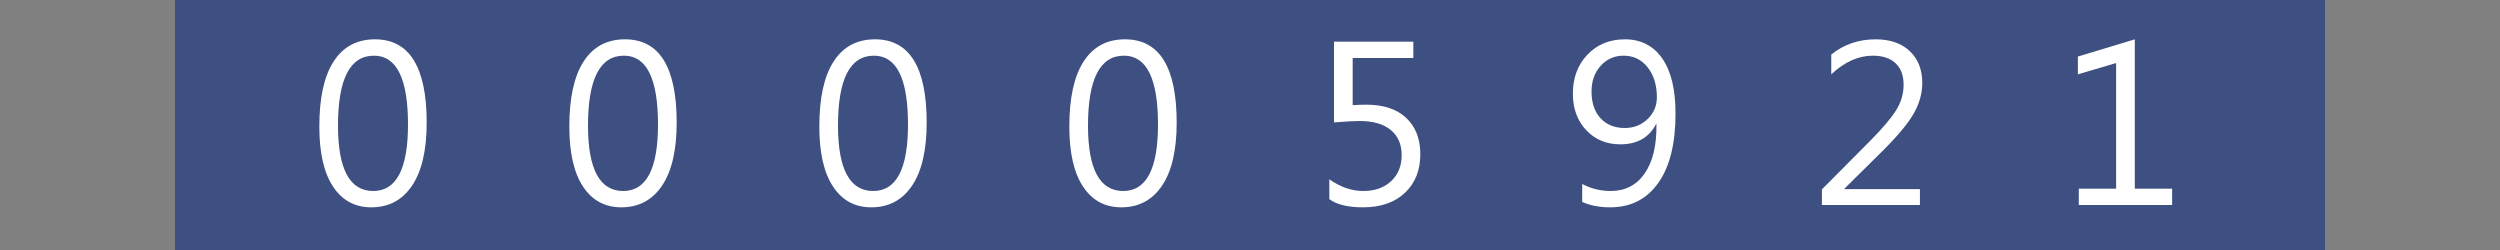
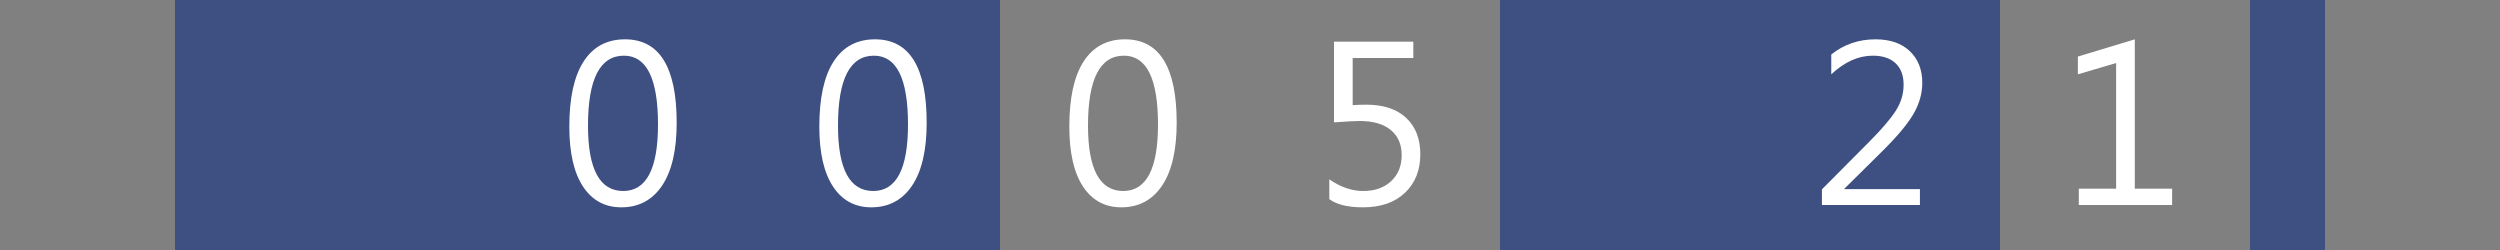
<svg xmlns="http://www.w3.org/2000/svg" version="1.1" baseProfile="full" width="100" height="10" viewBox="0 0 100 10" enableBackground="0 0 100 10">
  <rect x="0" y="0" width="100" height="10" fill="#808080" stroke="none" />
  <g>
    <rect x="7" y="0" fill="#3e5082" width="3" height="10" />
  </g>
  <g id="right">
    <rect x="90" y="0" fill="#3e5082" width="3" height="10" />
  </g>
  <g>
    <rect x="10" y="0" fill="#3e5082" width="10" height="10" />
-     <path fill="#FFFFFF" d="M 14.851,8.293C 14.198,8.293 13.688,8.017 13.322,7.464C 12.956,6.91 12.773,6.111 12.773,5.065C 12.773,3.916 12.964,3.047 13.346,2.458C 13.727,1.868 14.278,1.573 14.999,1.573C 16.377,1.573 17.067,2.684 17.067,4.906C 17.067,6.006 16.872,6.846 16.483,7.425C 16.093,8.004 15.55,8.293 14.851,8.293 Z M 14.958,2.227C 13.999,2.227 13.52,3.16 13.52,5.025C 13.52,6.768 13.99,7.64 14.929,7.64C 15.856,7.64 16.32,6.753 16.32,4.98C 16.32,3.144 15.866,2.227 14.958,2.227 Z " />
  </g>
  <g>
    <rect x="20" y="0" fill="#3e5082" width="10" height="10" />
    <path fill="#FFFFFF" d="M 24.852,8.293C 24.198,8.293 23.688,8.017 23.322,7.464C 22.956,6.91 22.773,6.111 22.773,5.065C 22.773,3.916 22.964,3.047 23.346,2.458C 23.727,1.868 24.278,1.573 24.999,1.573C 26.377,1.573 27.067,2.684 27.067,4.906C 27.067,6.006 26.872,6.846 26.483,7.425C 26.093,8.004 25.549,8.293 24.852,8.293 Z M 24.958,2.227C 23.999,2.227 23.52,3.16 23.52,5.025C 23.52,6.768 23.99,7.64 24.929,7.64C 25.856,7.64 26.32,6.753 26.32,4.98C 26.32,3.144 25.866,2.227 24.958,2.227 Z " />
  </g>
  <g>
    <rect x="30" y="0" fill="#3e5082" width="10" height="10" />
    <path fill="#FFFFFF" d="M 34.852,8.293C 34.198,8.293 33.688,8.017 33.322,7.464C 32.956,6.91 32.773,6.111 32.773,5.065C 32.773,3.916 32.964,3.047 33.346,2.458C 33.727,1.868 34.278,1.573 34.999,1.573C 36.377,1.573 37.067,2.684 37.067,4.906C 37.067,6.006 36.872,6.846 36.483,7.425C 36.093,8.004 35.55,8.293 34.852,8.293 Z M 34.958,2.227C 33.999,2.227 33.52,3.16 33.52,5.025C 33.52,6.768 33.99,7.64 34.929,7.64C 35.856,7.64 36.32,6.753 36.32,4.98C 36.32,3.144 35.866,2.227 34.958,2.227 Z " />
  </g>
  <g>
-     <rect x="40" y="0" fill="#3e5082" width="10" height="10" />
    <path fill="#FFFFFF" d="M 44.852,8.293C 44.198,8.293 43.688,8.017 43.322,7.464C 42.956,6.91 42.773,6.111 42.773,5.065C 42.773,3.916 42.964,3.047 43.346,2.458C 43.727,1.868 44.278,1.573 44.999,1.573C 46.377,1.573 47.067,2.684 47.067,4.906C 47.067,6.006 46.872,6.846 46.483,7.425C 46.093,8.004 45.55,8.293 44.852,8.293 Z M 44.958,2.227C 43.999,2.227 43.52,3.16 43.52,5.025C 43.52,6.768 43.99,7.64 44.929,7.64C 45.856,7.64 46.32,6.753 46.32,4.98C 46.32,3.144 45.866,2.227 44.958,2.227 Z " />
  </g>
  <g>
-     <rect x="50" y="9.53674e-007" fill="#3e5082" width="10" height="10" />
    <path fill="#FFFFFF" d="M 53.173,7.967L 53.173,7.173C 53.619,7.484 54.071,7.64 54.531,7.64C 54.992,7.64 55.363,7.509 55.645,7.247C 55.926,6.985 56.067,6.638 56.067,6.206C 56.067,5.777 55.922,5.442 55.632,5.201C 55.342,4.96 54.928,4.84 54.388,4.84C 54.205,4.84 53.863,4.858 53.36,4.895L 53.36,1.667L 56.533,1.667L 56.533,2.32L 54.107,2.32L 54.107,4.206C 54.304,4.193 54.486,4.187 54.654,4.187C 55.341,4.187 55.873,4.364 56.249,4.718C 56.625,5.071 56.813,5.556 56.813,6.171C 56.813,6.808 56.609,7.321 56.2,7.71C 55.791,8.099 55.231,8.293 54.518,8.293C 53.917,8.293 53.469,8.184 53.173,7.967 Z " />
  </g>
  <g>
    <rect x="60" y="0" fill="#3e5082" width="10" height="10" />
-     <path fill="#FFFFFF" d="M 63.288,8.076L 63.288,7.36C 63.647,7.547 64.026,7.64 64.427,7.64C 65.01,7.64 65.464,7.405 65.788,6.936C 66.113,6.466 66.275,5.799 66.257,4.935C 65.98,5.494 65.498,5.773 64.812,5.773C 64.258,5.773 63.803,5.584 63.448,5.206C 63.092,4.828 62.915,4.341 62.915,3.746C 62.915,3.111 63.109,2.591 63.499,2.184C 63.888,1.777 64.387,1.573 64.996,1.573C 65.633,1.573 66.131,1.827 66.487,2.333C 66.843,2.84 67.021,3.577 67.021,4.544C 67.021,5.744 66.791,6.669 66.33,7.318C 65.869,7.968 65.229,8.293 64.409,8.293C 63.979,8.293 63.605,8.221 63.288,8.076 Z M 64.945,2.227C 64.578,2.227 64.273,2.361 64.028,2.631C 63.784,2.9 63.661,3.242 63.661,3.657C 63.661,4.112 63.781,4.47 64.022,4.73C 64.262,4.99 64.586,5.12 64.996,5.12C 65.353,5.12 65.655,5.001 65.903,4.763C 66.151,4.526 66.275,4.235 66.275,3.892C 66.275,3.402 66.151,3.002 65.905,2.692C 65.659,2.382 65.338,2.227 64.945,2.227 Z " />
  </g>
  <g>
    <rect x="70" y="0" fill="#3e5082" width="10" height="10" />
    <path fill="#FFFFFF" d="M 76.797,8.2L 72.877,8.2L 72.877,7.574L 74.788,5.652C 75.275,5.163 75.623,4.756 75.831,4.43C 76.04,4.105 76.144,3.757 76.144,3.388C 76.144,3.018 76.037,2.732 75.823,2.53C 75.609,2.328 75.305,2.227 74.912,2.227C 74.334,2.227 73.781,2.476 73.251,2.973L 73.251,2.179C 73.758,1.775 74.349,1.573 75.022,1.573C 75.603,1.573 76.059,1.731 76.392,2.046C 76.724,2.361 76.891,2.784 76.891,3.315C 76.891,3.737 76.775,4.149 76.543,4.551C 76.311,4.953 75.894,5.452 75.292,6.048L 73.776,7.547L 73.776,7.564L 76.797,7.564L 76.797,8.2 Z " />
  </g>
  <g>
-     <rect x="80" y="0" fill="#3e5082" width="10" height="10" />
    <path fill="#FFFFFF" d="M 86.885,8.2L 83.152,8.2L 83.152,7.547L 84.645,7.547L 84.645,2.521L 83.115,2.973L 83.115,2.262L 85.392,1.573L 85.392,7.547L 86.885,7.547L 86.885,8.2 Z " />
  </g>
</svg>